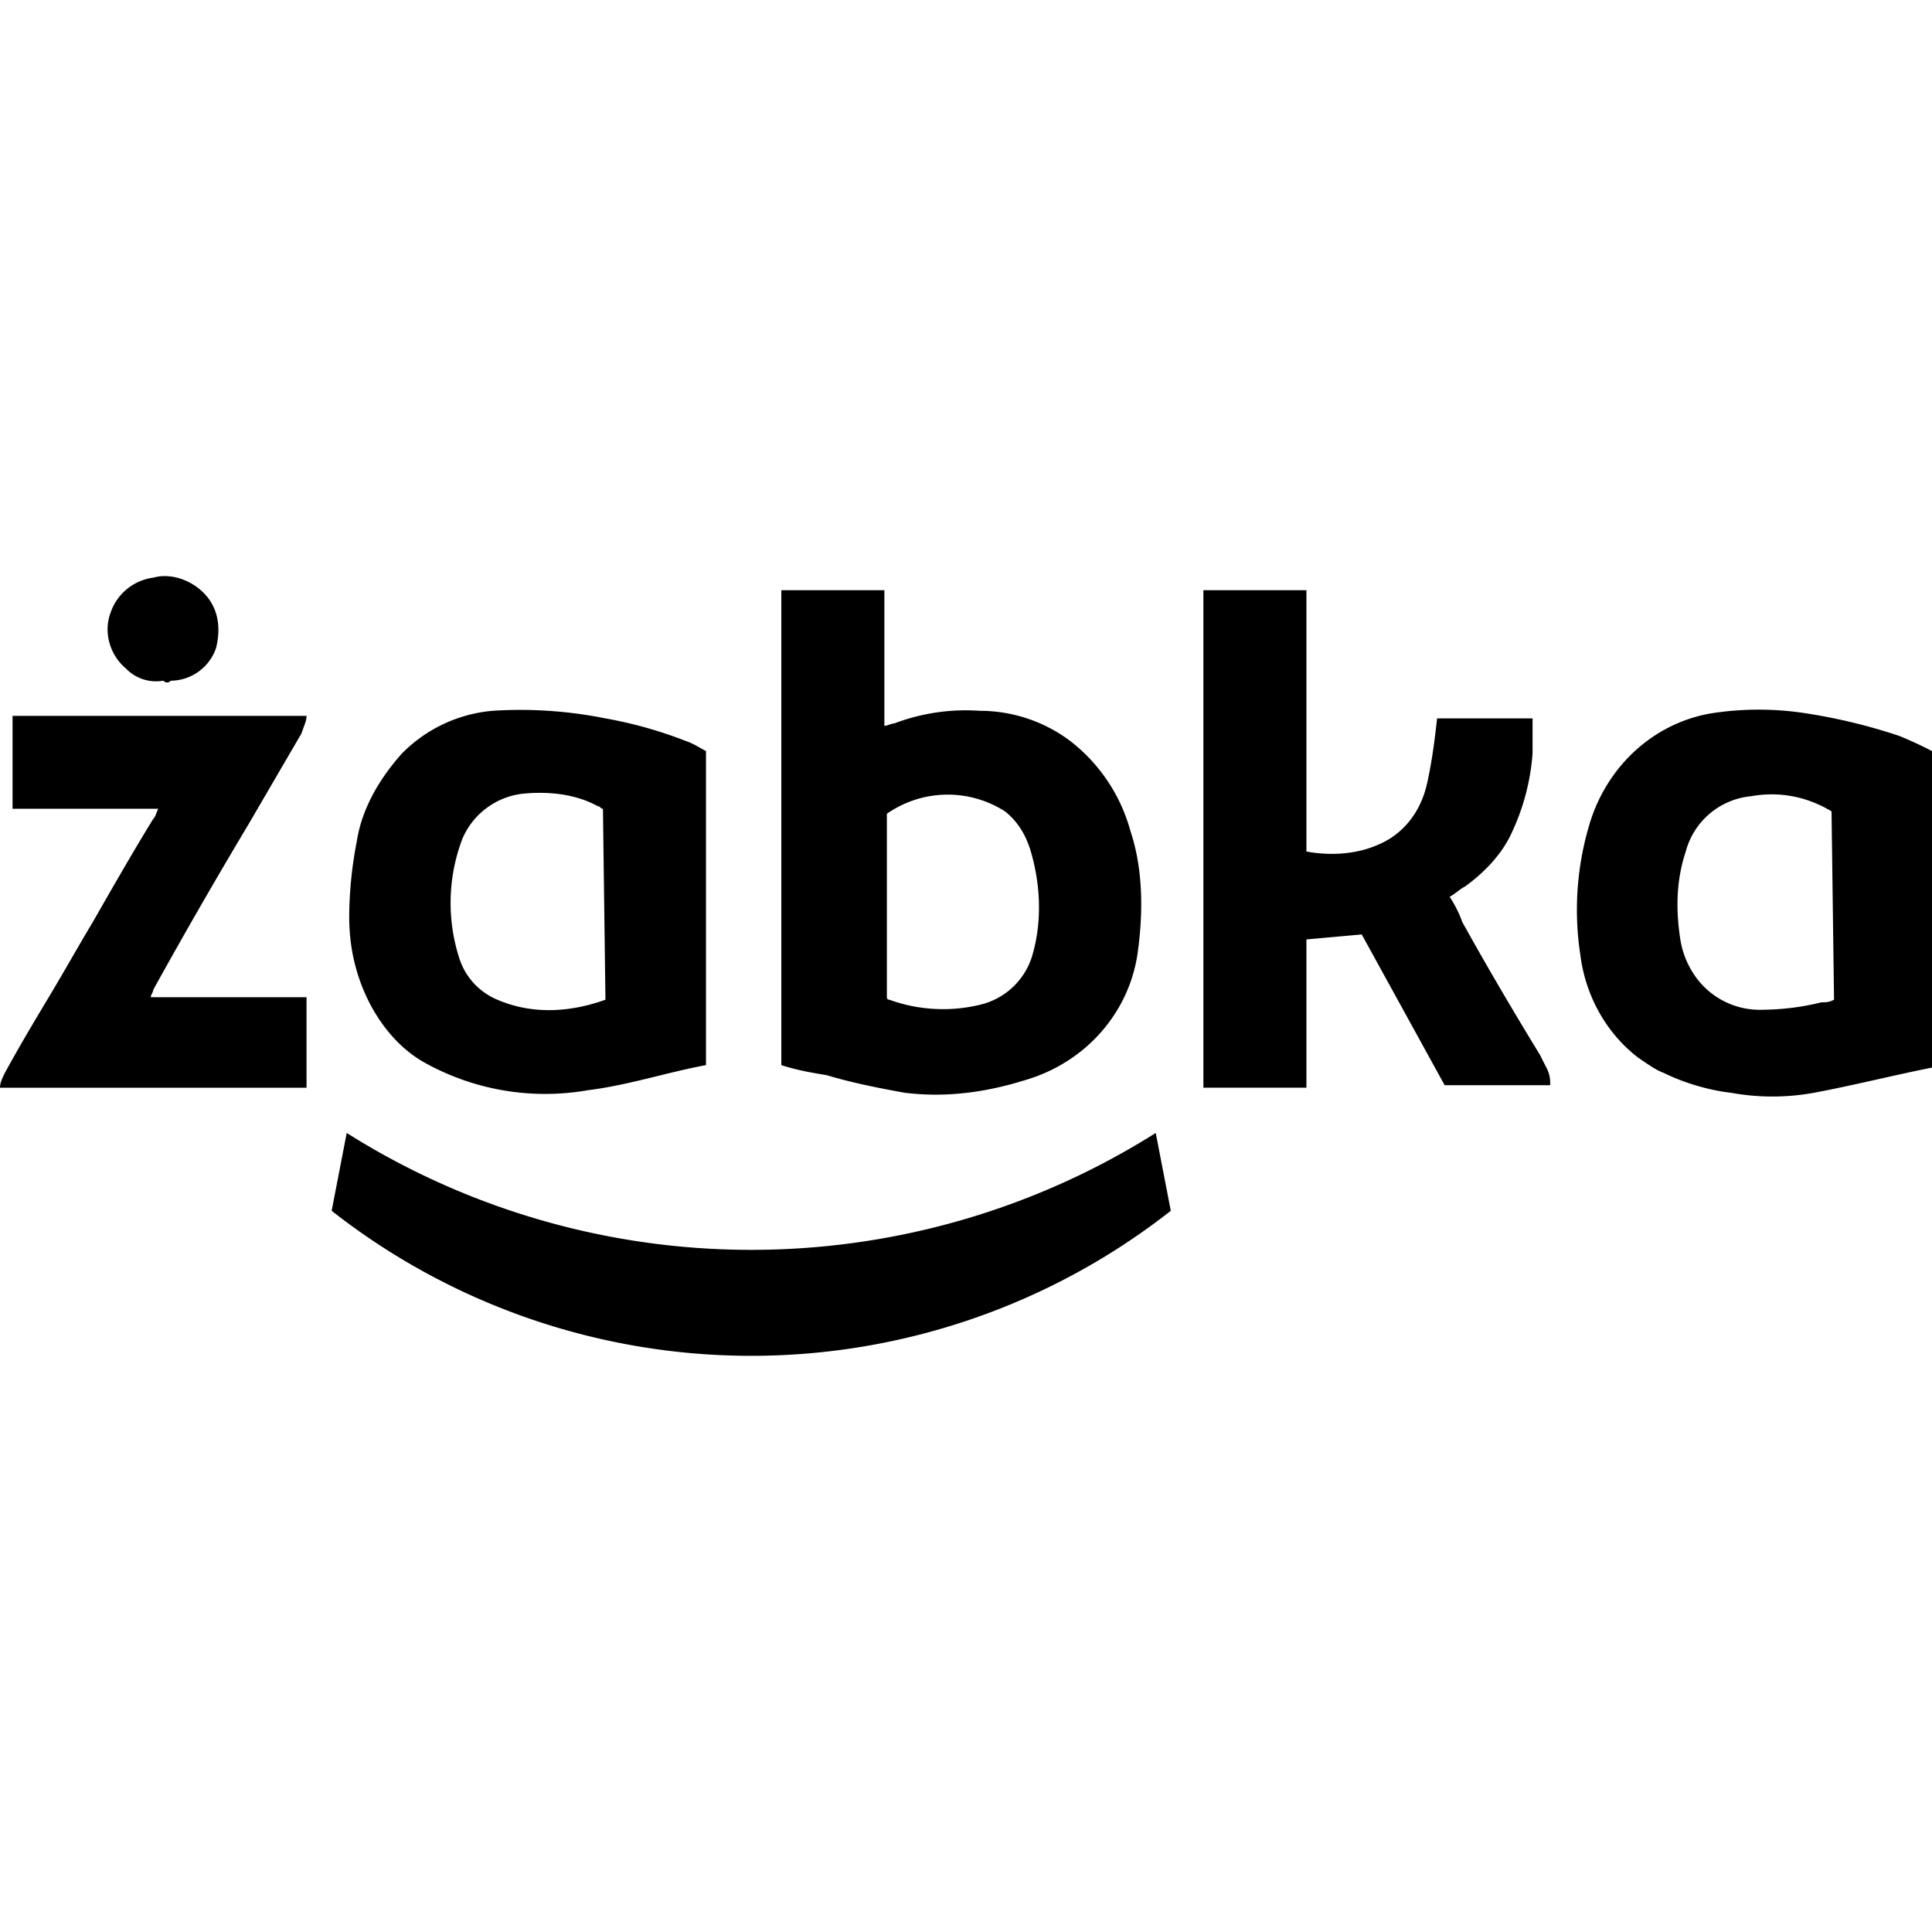
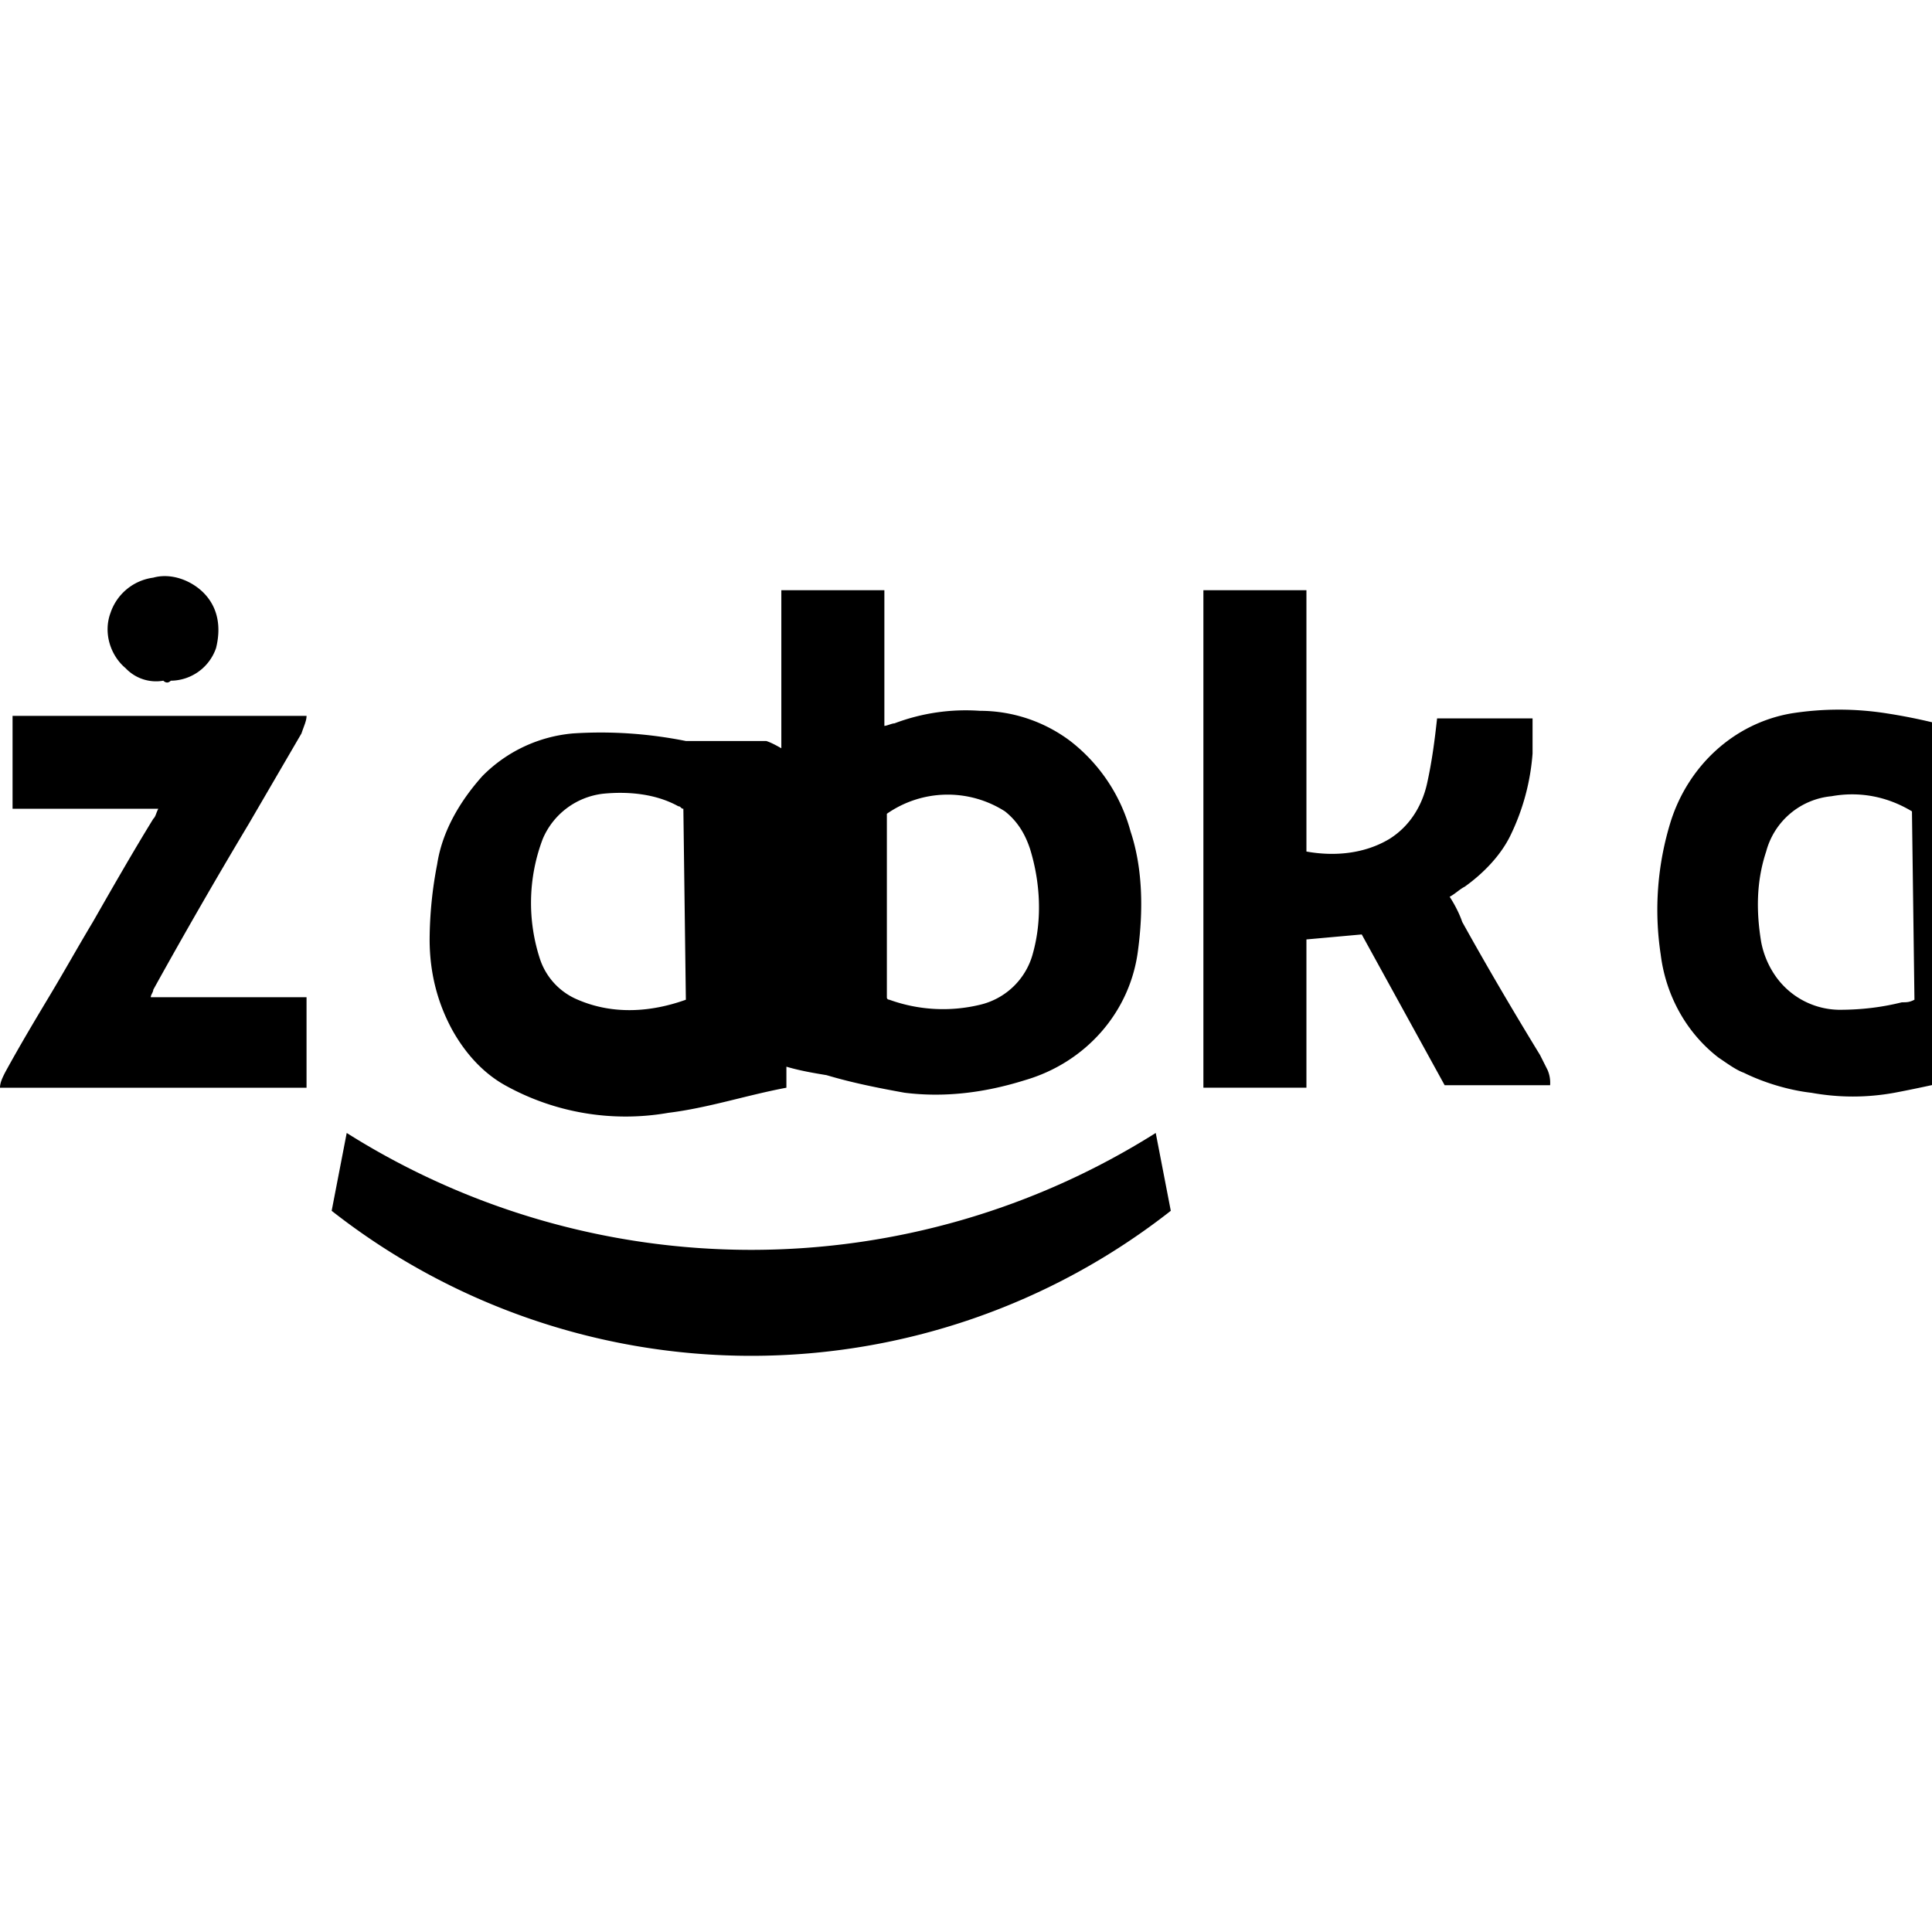
<svg xmlns="http://www.w3.org/2000/svg" width="1em" height="1em" viewBox="0 0 24 24">
-   <path fill="currentColor" d="m4.12 15.041l.187-.967a9.42 9.42 0 0 0 10.05 0l.187.967a8.44 8.44 0 0 1-10.424 0m12.109-4.463c.343.062.718.031 1.03-.156c.25-.156.405-.406.468-.687c.062-.28.094-.53.125-.811h1.186v.437a2.8 2.8 0 0 1-.281 1.03c-.125.25-.343.468-.562.624c-.062.031-.125.094-.187.125c.062.093.125.218.156.312c.312.562.624 1.092.967 1.654l.094.187a.4.4 0 0 1 .031.188h-1.31l-1.03-1.873l-.687.062v1.842h-1.28v-6.18h1.28zM3.808 8.893c0 .062-.032.124-.063.218l-.655 1.124a70 70 0 0 0-1.186 2.06c0 .03-.031.062-.031.093h1.935v1.124H0c0-.063.031-.125.062-.187c.188-.344.375-.656.562-.968s.343-.593.53-.905c.25-.437.5-.874.75-1.28c.031-.031.031-.062.062-.125H.156V8.893zm-1.78-.437A.52.52 0 0 1 1.56 8.3c-.187-.156-.28-.437-.187-.687a.65.65 0 0 1 .53-.437c.22-.062.469.031.625.187c.187.188.218.437.156.687a.6.6 0 0 1-.562.406q-.046.045-.093 0zm12.016 1.872a2.12 2.12 0 0 0-.749-1.123a1.87 1.87 0 0 0-1.123-.375a2.5 2.5 0 0 0-1.061.156c-.032 0-.094.031-.125.031V7.332h-1.28v5.899c.187.062.375.094.562.125c.312.093.624.156.967.218c.5.063 1 0 1.498-.156c.75-.218 1.311-.843 1.405-1.623c.062-.468.062-.999-.094-1.467m-1.217 1.53a.89.89 0 0 1-.655.624a1.96 1.96 0 0 1-1.124-.063s-.031 0-.031-.03v-2.28a1.32 1.32 0 0 1 1.467-.03c.156.124.25.28.312.468c.125.406.156.874.031 1.31zM8.52 9.205a5.3 5.3 0 0 0-.999-.281q-.702-.14-1.404-.094a1.8 1.8 0 0 0-1.124.53c-.28.313-.499.687-.561 1.093a5 5 0 0 0-.094.936q0 .608.281 1.124c.156.28.374.53.655.687a3.08 3.08 0 0 0 2.029.343c.5-.062.967-.218 1.467-.312V9.33c-.063-.032-.156-.094-.25-.125m-.999 3.214c-.436.156-.905.188-1.342 0a.83.83 0 0 1-.468-.499a2.24 2.24 0 0 1 .032-1.498a.93.93 0 0 1 .749-.562c.312-.031.655 0 .936.156c.031 0 .031.031.062.031zm16.073-3.277a7 7 0 0 0-1.154-.28a3.8 3.8 0 0 0-1.186 0c-.718.124-1.28.655-1.498 1.341a3.7 3.7 0 0 0-.125 1.655c.062.499.312.967.718 1.28c.093.062.218.155.312.187c.25.124.561.218.842.25q.516.093 1.03 0c.5-.094.999-.22 1.467-.313V9.33a5 5 0 0 0-.406-.188m-.811 3.277c-.063.032-.094.032-.156.032c-.25.062-.5.093-.78.093a.98.98 0 0 1-.78-.405a1.1 1.1 0 0 1-.188-.437c-.062-.375-.062-.75.062-1.124a.93.93 0 0 1 .812-.687c.343-.062.687 0 .999.188z" />
+   <path fill="currentColor" d="m4.12 15.041l.187-.967a9.42 9.42 0 0 0 10.05 0l.187.967a8.44 8.44 0 0 1-10.424 0m12.109-4.463c.343.062.718.031 1.03-.156c.25-.156.405-.406.468-.687c.062-.28.094-.53.125-.811h1.186v.437a2.8 2.8 0 0 1-.281 1.03c-.125.25-.343.468-.562.624c-.062.031-.125.094-.187.125c.062.093.125.218.156.312c.312.562.624 1.092.967 1.654l.094.187a.4.4 0 0 1 .031.188h-1.31l-1.03-1.873l-.687.062v1.842h-1.28v-6.18h1.28zM3.808 8.893c0 .062-.032.124-.063.218l-.655 1.124a70 70 0 0 0-1.186 2.06c0 .03-.031.062-.031.093h1.935v1.124H0c0-.063.031-.125.062-.187c.188-.344.375-.656.562-.968s.343-.593.53-.905c.25-.437.5-.874.75-1.28c.031-.031.031-.062.062-.125H.156V8.893zm-1.78-.437A.52.52 0 0 1 1.56 8.3c-.187-.156-.28-.437-.187-.687a.65.65 0 0 1 .53-.437c.22-.062.469.031.625.187c.187.188.218.437.156.687a.6.6 0 0 1-.562.406q-.046.045-.093 0zm12.016 1.872a2.12 2.12 0 0 0-.749-1.123a1.87 1.87 0 0 0-1.123-.375a2.5 2.5 0 0 0-1.061.156c-.032 0-.094.031-.125.031V7.332h-1.28v5.899c.187.062.375.094.562.125c.312.093.624.156.967.218c.5.063 1 0 1.498-.156c.75-.218 1.311-.843 1.405-1.623c.062-.468.062-.999-.094-1.467m-1.217 1.53a.89.89 0 0 1-.655.624a1.96 1.96 0 0 1-1.124-.063s-.031 0-.031-.03v-2.28a1.32 1.32 0 0 1 1.467-.03c.156.124.25.28.312.468c.125.406.156.874.031 1.31zM8.52 9.205q-.702-.14-1.404-.094a1.8 1.8 0 0 0-1.124.53c-.28.313-.499.687-.561 1.093a5 5 0 0 0-.094.936q0 .608.281 1.124c.156.28.374.53.655.687a3.08 3.08 0 0 0 2.029.343c.5-.062.967-.218 1.467-.312V9.33c-.063-.032-.156-.094-.25-.125m-.999 3.214c-.436.156-.905.188-1.342 0a.83.83 0 0 1-.468-.499a2.24 2.24 0 0 1 .032-1.498a.93.93 0 0 1 .749-.562c.312-.031.655 0 .936.156c.031 0 .031.031.062.031zm16.073-3.277a7 7 0 0 0-1.154-.28a3.8 3.8 0 0 0-1.186 0c-.718.124-1.28.655-1.498 1.341a3.7 3.7 0 0 0-.125 1.655c.062.499.312.967.718 1.28c.093.062.218.155.312.187c.25.124.561.218.842.25q.516.093 1.03 0c.5-.094.999-.22 1.467-.313V9.33a5 5 0 0 0-.406-.188m-.811 3.277c-.063.032-.094.032-.156.032c-.25.062-.5.093-.78.093a.98.98 0 0 1-.78-.405a1.1 1.1 0 0 1-.188-.437c-.062-.375-.062-.75.062-1.124a.93.93 0 0 1 .812-.687c.343-.062.687 0 .999.188z" />
</svg>